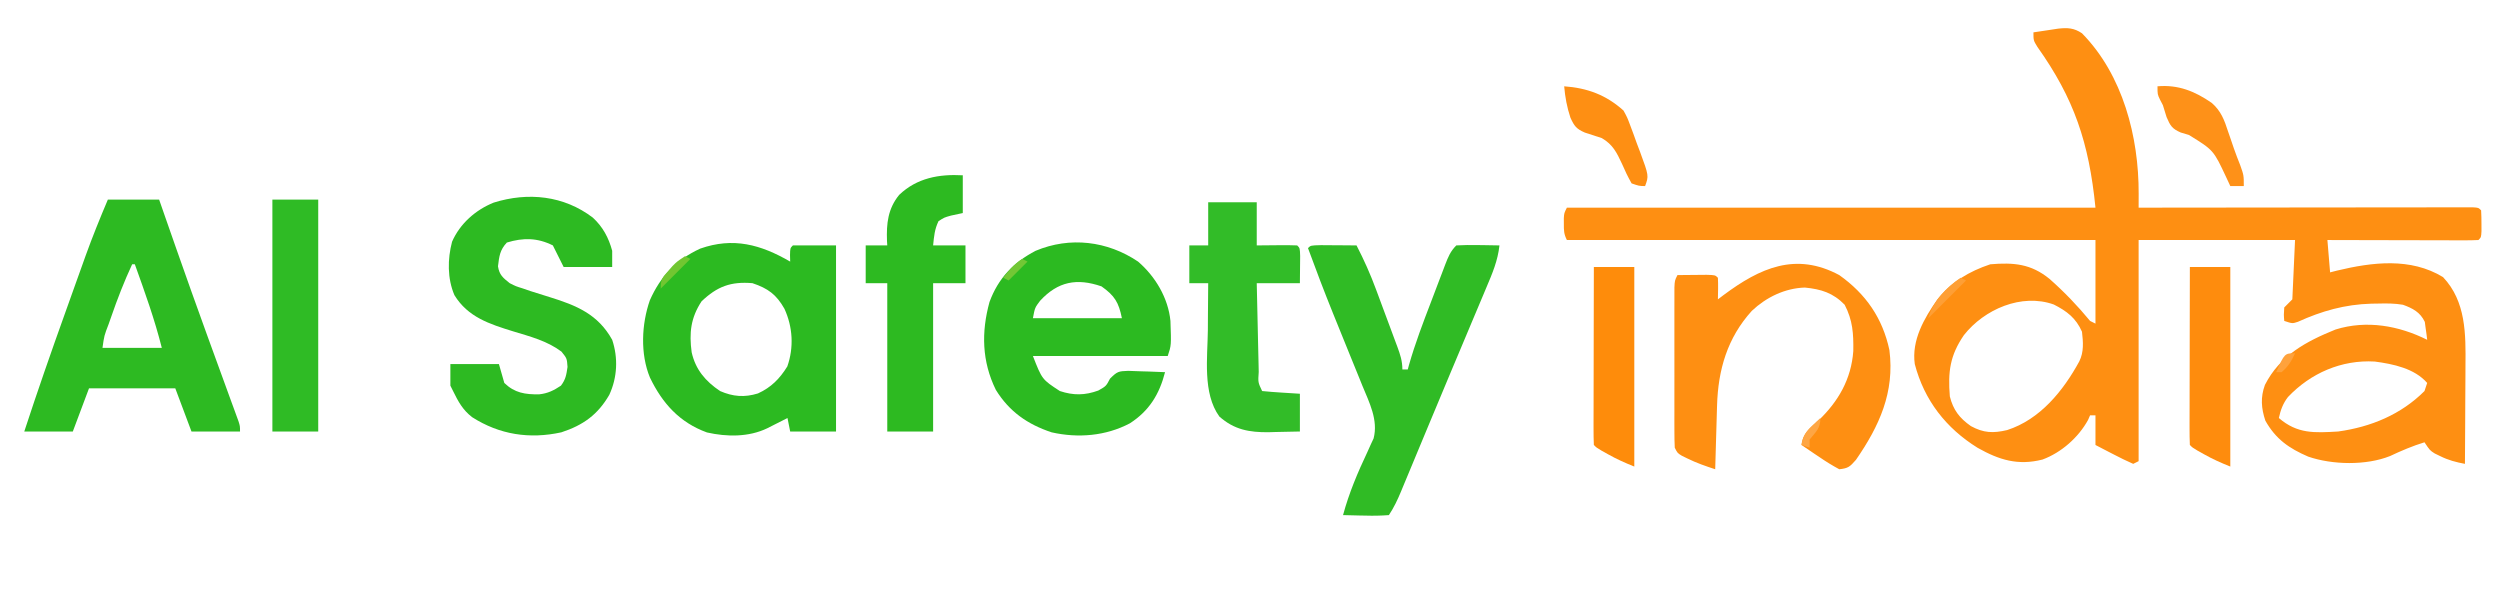
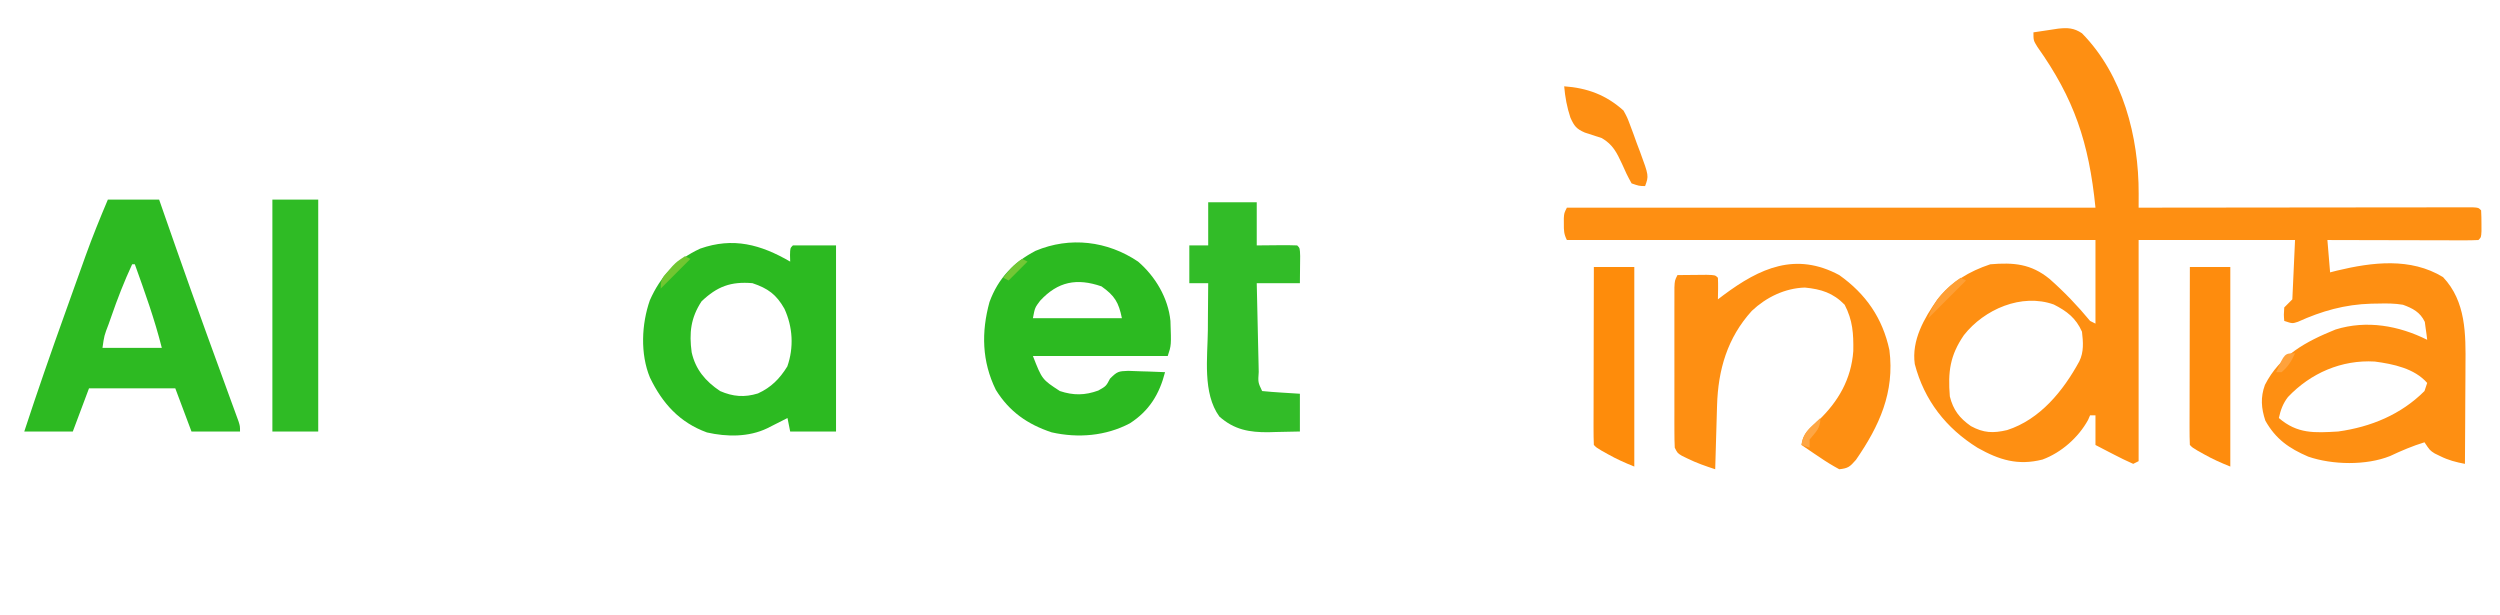
<svg xmlns="http://www.w3.org/2000/svg" version="1.1" width="927" height="228">
  <path d="M0 0 C3.503 -0.377 5.838 -0.27 8.812 1.723 C23.988 17.173 29.891 40.137 29.828 61.172 C29.826 62.151 29.824 63.13 29.821 64.139 C29.817 65.25 29.817 65.25 29.812 66.383 C30.785 66.381 30.785 66.381 31.777 66.38 C47.534 66.358 63.29 66.341 79.046 66.331 C86.665 66.326 94.285 66.319 101.904 66.307 C108.543 66.297 115.182 66.291 121.82 66.289 C125.338 66.287 128.855 66.284 132.372 66.277 C136.292 66.269 140.212 66.269 144.133 66.269 C145.307 66.266 146.482 66.262 147.692 66.258 C149.284 66.26 149.284 66.26 150.909 66.263 C151.837 66.262 152.765 66.261 153.722 66.26 C155.812 66.383 155.812 66.383 156.812 67.383 C156.911 69.047 156.942 70.716 156.938 72.383 C156.94 73.29 156.943 74.198 156.945 75.133 C156.812 77.383 156.812 77.383 155.812 78.383 C154.063 78.476 152.31 78.5 150.558 78.496 C149.437 78.496 148.316 78.496 147.161 78.496 C145.331 78.488 145.331 78.488 143.465 78.48 C142.223 78.479 140.982 78.478 139.703 78.476 C136.396 78.472 133.09 78.463 129.784 78.451 C126.413 78.441 123.041 78.437 119.67 78.432 C113.051 78.421 106.432 78.403 99.812 78.383 C100.142 82.343 100.472 86.303 100.812 90.383 C101.649 90.166 102.486 89.95 103.348 89.727 C116.474 86.587 130.637 84.798 142.688 92.133 C151.218 101.165 151.131 113.237 151.008 125.055 C151.004 126.627 151.004 126.627 150.999 128.232 C150.988 131.532 150.963 134.832 150.938 138.133 C150.927 140.391 150.918 142.648 150.91 144.906 C150.888 150.399 150.855 155.891 150.812 161.383 C147.478 160.754 144.668 160.026 141.625 158.508 C140.614 158.017 140.614 158.017 139.582 157.516 C137.812 156.383 137.812 156.383 135.812 153.383 C131.373 154.749 127.249 156.501 123.059 158.48 C114.21 162.035 101.661 161.786 92.688 158.695 C85.581 155.622 80.689 152.242 76.812 145.383 C75.269 140.752 74.966 136.688 76.648 132.105 C82.206 121.196 91.812 116.021 102.832 111.566 C114.336 107.982 126.298 110.125 136.812 115.383 C136.664 113.962 136.466 112.545 136.25 111.133 C136.146 110.344 136.041 109.555 135.934 108.742 C134.218 105.131 131.435 103.697 127.812 102.383 C124.726 101.869 121.747 101.859 118.625 101.945 C117.788 101.959 116.951 101.972 116.088 101.985 C106.283 102.269 97.78 104.673 88.871 108.711 C86.812 109.383 86.812 109.383 83.812 108.383 C83.625 106.07 83.625 106.07 83.812 103.383 C84.802 102.393 85.793 101.403 86.812 100.383 C87.142 93.123 87.472 85.863 87.812 78.383 C68.672 78.383 49.532 78.383 29.812 78.383 C29.812 105.443 29.812 132.503 29.812 160.383 C29.152 160.713 28.492 161.043 27.812 161.383 C25.369 160.308 23.045 159.185 20.688 157.945 C20.029 157.607 19.37 157.269 18.691 156.92 C17.061 156.081 15.436 155.233 13.812 154.383 C13.812 150.753 13.812 147.123 13.812 143.383 C13.152 143.383 12.492 143.383 11.812 143.383 C11.566 143.95 11.32 144.517 11.066 145.102 C7.484 151.62 1.15 157.204 -5.824 159.781 C-14.938 162.101 -21.898 159.938 -29.887 155.434 C-41.613 148.148 -49.675 137.81 -53.188 124.383 C-54.423 115.579 -49.755 107.436 -44.816 100.418 C-39.611 93.915 -33.029 89.997 -25.188 87.383 C-16.492 86.652 -10.087 87.207 -3.238 92.785 C2.231 97.6 7.172 102.765 11.812 108.383 C12.473 108.713 13.133 109.043 13.812 109.383 C13.812 99.153 13.812 88.923 13.812 78.383 C-50.867 78.383 -115.547 78.383 -182.188 78.383 C-183.31 76.138 -183.322 74.868 -183.312 72.383 C-183.316 71.331 -183.316 71.331 -183.32 70.258 C-183.188 68.383 -183.188 68.383 -182.188 66.383 C-117.507 66.383 -52.828 66.383 13.812 66.383 C11.393 42.184 5.896 25.938 -7.719 6.773 C-9.188 4.383 -9.188 4.383 -9.188 1.383 C-6.13 0.862 -3.054 0.534 0 0 Z M-34.98 113.664 C-40.147 121.223 -40.933 127.252 -40.188 136.383 C-38.934 141.407 -36.597 144.432 -32.375 147.383 C-27.67 149.939 -24.177 150.082 -18.949 148.859 C-6.708 144.916 1.864 134.298 7.812 123.383 C9.555 119.899 9.25 116.192 8.812 112.383 C6.571 107.315 3.197 104.747 -1.633 102.301 C-13.558 98.016 -27.426 104.053 -34.98 113.664 Z M85.188 136.602 C83.321 139.02 82.463 141.417 81.812 144.383 C88.682 150.298 94.978 149.905 103.812 149.383 C115.929 147.701 127.098 143.098 135.812 134.383 C136.143 133.393 136.472 132.403 136.812 131.383 C132.134 125.996 124.208 124.348 117.375 123.445 C105.067 122.725 93.584 127.738 85.188 136.602 Z " fill="#FE8F12" transform="translate(763.188,10.617)" />
  <path d="M0 0 C6.27 0 12.54 0 19 0 C19.741 2.126 20.482 4.251 21.246 6.441 C22.309 9.482 23.373 12.522 24.438 15.562 C24.858 16.764 24.858 16.764 25.287 17.99 C29.016 28.631 32.801 39.252 36.648 49.852 C37.23 51.456 37.23 51.456 37.824 53.092 C39.749 58.391 41.678 63.689 43.613 68.985 C44.322 70.931 45.03 72.878 45.738 74.824 C46.069 75.725 46.4 76.625 46.74 77.553 C47.039 78.375 47.338 79.198 47.646 80.046 C47.909 80.765 48.171 81.483 48.442 82.224 C49 84 49 84 49 86 C43.06 86 37.12 86 31 86 C29.02 80.72 27.04 75.44 25 70 C14.44 70 3.88 70 -7 70 C-8.98 75.28 -10.96 80.56 -13 86 C-18.94 86 -24.88 86 -31 86 C-26.107 71.059 -20.943 56.227 -15.629 41.431 C-14.366 37.912 -13.108 34.391 -11.852 30.869 C-11.034 28.588 -10.217 26.308 -9.398 24.027 C-9.031 22.996 -8.663 21.964 -8.284 20.902 C-5.739 13.835 -2.932 6.915 0 0 Z M9 24 C6.047 30.365 3.54 36.807 1.25 43.438 C0.934 44.334 0.618 45.231 0.293 46.154 C-1.368 50.48 -1.368 50.48 -2 55 C5.26 55 12.52 55 20 55 C17.357 44.428 13.67 34.249 10 24 C9.67 24 9.34 24 9 24 Z " fill="#2DBA22" transform="translate(40,74)" />
  <path d="M0 0 C-0.021 -0.804 -0.041 -1.609 -0.062 -2.438 C0 -5 0 -5 1 -6 C6.28 -6 11.56 -6 17 -6 C17 16.77 17 39.54 17 63 C11.39 63 5.78 63 0 63 C-0.33 61.35 -0.66 59.7 -1 58 C-1.687 58.349 -2.374 58.699 -3.082 59.059 C-3.983 59.514 -4.884 59.969 -5.812 60.438 C-6.706 60.89 -7.599 61.342 -8.52 61.809 C-15.402 65.114 -23.482 65.023 -30.863 63.352 C-41.016 59.657 -47.372 52.591 -52 43 C-55.634 34.229 -55.119 23.18 -52.035 14.344 C-48.095 5.422 -42.245 -0.72 -33.375 -4.812 C-21.122 -9.124 -10.95 -6.349 0 0 Z M-32.875 14.75 C-36.905 20.913 -37.489 26.462 -36.535 33.609 C-35.098 40.031 -31.44 44.339 -26 48 C-21.22 50.083 -16.944 50.429 -11.953 48.887 C-7.048 46.66 -3.875 43.411 -1.062 38.875 C1.417 31.812 0.965 24.249 -2.125 17.5 C-5.108 12.221 -8.227 9.924 -14 8 C-21.97 7.325 -27.075 9.202 -32.875 14.75 Z " fill="#2CBA21" transform="translate(293,97)" />
  <path d="M0 0 C6.396 5.496 11.17 13.497 12 22 C12.321 31.036 12.321 31.036 11 35 C-5.5 35 -22 35 -39 35 C-35.602 43.699 -35.602 43.699 -29 48 C-23.971 49.676 -19.66 49.606 -14.75 47.812 C-11.864 46.188 -11.864 46.188 -10.406 43.406 C-7.722 40.722 -7.267 40.64 -3.672 40.512 C-2.031 40.545 -0.39 40.604 1.25 40.688 C2.09 40.71 2.931 40.733 3.797 40.756 C5.865 40.815 7.933 40.904 10 41 C7.905 49.165 4.141 55.336 -3.043 59.969 C-11.976 64.676 -22.248 65.526 -32.059 63.309 C-41.006 60.343 -47.762 55.621 -52.746 47.555 C-57.933 36.987 -58.154 26.157 -55.098 14.996 C-51.878 6.208 -46.22 0.298 -38 -4 C-25.249 -9.355 -11.348 -7.654 0 0 Z M-36.312 14.5 C-38.263 17.082 -38.263 17.082 -39 21 C-28.11 21 -17.22 21 -6 21 C-7.177 15.113 -8.699 12.628 -13.562 9.188 C-22.704 6.03 -29.718 7.371 -36.312 14.5 Z " fill="#2CBA21" transform="translate(422,97)" />
-   <path d="M0 0 C3.707 3.405 5.887 7.466 7.188 12.312 C7.188 14.293 7.188 16.273 7.188 18.312 C1.248 18.312 -4.692 18.312 -10.812 18.312 C-12.133 15.672 -13.453 13.033 -14.812 10.312 C-20.501 7.468 -25.792 7.388 -31.875 9.25 C-34.486 12.029 -34.702 14.352 -35.16 18.059 C-34.666 21.265 -33.313 22.314 -30.812 24.312 C-28.538 25.463 -28.538 25.463 -26 26.25 C-25.038 26.581 -24.077 26.913 -23.086 27.254 C-20.744 28.011 -18.394 28.746 -16.039 29.465 C-6.057 32.55 1.919 35.829 7.188 45.312 C9.431 52.043 9.103 59.252 6.125 65.688 C1.875 73.074 -3.585 76.978 -11.656 79.617 C-23.453 82.216 -34.593 80.485 -44.75 74 C-48.226 71.316 -49.893 68.226 -51.812 64.312 C-52.142 63.653 -52.472 62.992 -52.812 62.312 C-52.812 59.672 -52.812 57.032 -52.812 54.312 C-46.873 54.312 -40.932 54.312 -34.812 54.312 C-33.822 57.778 -33.822 57.778 -32.812 61.312 C-28.995 65.007 -25.117 65.608 -19.879 65.531 C-16.68 65.193 -14.466 64.082 -11.812 62.312 C-10.03 59.962 -9.811 58.305 -9.375 55.375 C-9.595 52.21 -9.595 52.21 -11.625 49.688 C-17.018 45.669 -23.201 44.108 -29.582 42.164 C-38.276 39.474 -46.325 36.909 -51.312 28.75 C-53.96 22.593 -53.882 15.361 -52.188 8.945 C-49.272 2.256 -43.47 -2.862 -36.75 -5.562 C-23.976 -9.557 -10.72 -8.159 0 0 Z " fill="#2DBA22" transform="translate(219.812,80.688)" />
-   <path d="M0 0 C1.582 0.007 3.164 0.019 4.746 0.035 C5.552 0.04 6.359 0.044 7.189 0.049 C9.188 0.061 11.186 0.079 13.184 0.098 C15.949 5.45 18.334 10.781 20.418 16.43 C20.701 17.188 20.984 17.947 21.275 18.728 C21.866 20.314 22.454 21.902 23.04 23.49 C23.939 25.924 24.848 28.354 25.758 30.783 C26.333 32.332 26.907 33.881 27.48 35.43 C27.888 36.517 27.888 36.517 28.304 37.627 C29.39 40.589 30.184 42.915 30.184 46.098 C30.844 46.098 31.504 46.098 32.184 46.098 C32.324 45.579 32.464 45.06 32.609 44.525 C34.897 36.486 37.864 28.724 40.854 20.927 C41.754 18.577 42.644 16.224 43.533 13.871 C44.105 12.373 44.677 10.876 45.25 9.379 C45.515 8.677 45.779 7.975 46.052 7.252 C47.162 4.378 47.98 2.301 50.184 0.098 C52.928 -0.047 55.568 -0.089 58.309 -0.027 C59.063 -0.018 59.817 -0.009 60.594 0 C62.457 0.024 64.32 0.059 66.184 0.098 C65.572 5.748 63.545 10.495 61.344 15.672 C60.95 16.613 60.556 17.555 60.149 18.525 C58.854 21.614 57.55 24.7 56.246 27.785 C55.347 29.925 54.448 32.065 53.549 34.206 C51.694 38.625 49.835 43.043 47.974 47.46 C45.273 53.877 42.595 60.302 39.922 66.73 C38.694 69.679 37.466 72.628 36.238 75.576 C35.454 77.461 34.67 79.346 33.887 81.232 C32.799 83.851 31.707 86.469 30.613 89.086 C30.293 89.859 29.973 90.631 29.644 91.428 C28.344 94.53 27.055 97.29 25.184 100.098 C22.233 100.319 19.5 100.378 16.559 100.285 C15.356 100.265 15.356 100.265 14.129 100.244 C12.147 100.209 10.165 100.155 8.184 100.098 C10.402 91.884 13.591 84.37 17.219 76.689 C17.614 75.81 18.01 74.93 18.418 74.023 C18.781 73.244 19.144 72.464 19.519 71.661 C21.286 64.848 17.915 58.34 15.359 52.133 C14.784 50.706 14.784 50.706 14.196 49.251 C12.97 46.218 11.734 43.189 10.496 40.16 C8.885 36.194 7.278 32.226 5.672 28.258 C5.284 27.302 4.897 26.346 4.497 25.361 C1.249 17.326 -1.835 9.236 -4.816 1.098 C-3.816 0.098 -3.816 0.098 0 0 Z " fill="#30BB25" transform="translate(489.816,90.902)" />
  <path d="M0 0 C9.863 6.998 16.059 15.965 18.59 27.801 C20.598 43.466 14.837 55.978 6.184 68.516 C3.905 71.108 3.3 71.639 0 72 C-2.567 70.609 -4.861 69.211 -7.25 67.562 C-7.9 67.129 -8.549 66.695 -9.219 66.248 C-10.82 65.177 -12.411 64.09 -14 63 C-13.546 58.644 -10.941 56.837 -7.812 54 C-0.361 46.939 4.459 38.549 5.203 28.168 C5.305 21.691 5.001 16.795 2 11 C-2.299 6.585 -6.71 5.229 -12.75 4.625 C-20.164 4.852 -27.062 8.216 -32.41 13.25 C-41.485 23.239 -44.932 35.089 -45.316 48.367 C-45.337 49.047 -45.358 49.726 -45.379 50.427 C-45.444 52.576 -45.503 54.725 -45.562 56.875 C-45.606 58.341 -45.649 59.807 -45.693 61.273 C-45.8 64.849 -45.901 68.424 -46 72 C-49.551 70.835 -52.964 69.665 -56.312 68 C-56.989 67.67 -57.666 67.34 -58.363 67 C-60 66 -60 66 -61 64 C-61.096 62.04 -61.128 60.076 -61.129 58.113 C-61.133 56.879 -61.136 55.644 -61.139 54.372 C-61.137 53.019 -61.135 51.666 -61.133 50.312 C-61.133 48.93 -61.134 47.548 -61.136 46.165 C-61.137 43.267 -61.135 40.368 -61.13 37.47 C-61.125 33.75 -61.128 30.031 -61.134 26.312 C-61.138 23.457 -61.136 20.602 -61.134 17.747 C-61.133 16.376 -61.134 15.004 -61.136 13.632 C-61.139 11.717 -61.134 9.802 -61.129 7.887 C-61.129 6.796 -61.128 5.705 -61.127 4.581 C-61 2 -61 2 -60 0 C-57.688 -0.027 -55.375 -0.046 -53.062 -0.062 C-51.775 -0.074 -50.487 -0.086 -49.16 -0.098 C-46 0 -46 0 -45 1 C-44.859 3.671 -44.958 6.324 -45 9 C-44.299 8.469 -43.597 7.938 -42.875 7.391 C-29.365 -2.668 -16.13 -8.648 0 0 Z " fill="#FE8F12" transform="translate(682,102)" />
  <path d="M0 0 C5.94 0 11.88 0 18 0 C18 5.28 18 10.56 18 16 C22.892 15.96 22.892 15.96 27.783 15.91 C29.522 15.903 31.261 15.95 33 16 C34 17 34 17 34.098 19.941 C34.065 23.294 34.033 26.647 34 30 C28.72 30 23.44 30 18 30 C18.118 35.536 18.242 41.072 18.372 46.608 C18.416 48.492 18.457 50.377 18.497 52.262 C18.555 54.965 18.619 57.668 18.684 60.371 C18.7 61.219 18.717 62.067 18.734 62.941 C18.464 66.783 18.464 66.783 20 70 C22.35 70.235 24.706 70.414 27.062 70.562 C29.352 70.707 31.641 70.851 34 71 C34 75.62 34 80.24 34 85 C30.999 85.082 28.001 85.141 25 85.188 C24.161 85.213 23.322 85.238 22.457 85.264 C15.301 85.347 9.646 84.358 4.125 79.438 C-2.134 70.755 -0.23 57.514 -0.125 47.375 C-0.115 45.686 -0.106 43.997 -0.098 42.309 C-0.076 38.206 -0.041 34.103 0 30 C-2.31 30 -4.62 30 -7 30 C-7 25.38 -7 20.76 -7 16 C-4.69 16 -2.38 16 0 16 C0 10.72 0 5.44 0 0 Z " fill="#32BC28" transform="translate(448,75)" />
-   <path d="M0 0 C0 4.62 0 9.24 0 14 C-2.166 14.464 -2.166 14.464 -4.375 14.938 C-6.883 15.639 -6.883 15.639 -9 17 C-10.465 20.096 -10.648 22.529 -11 26 C-7.04 26 -3.08 26 1 26 C1 30.62 1 35.24 1 40 C-2.96 40 -6.92 40 -11 40 C-11 58.15 -11 76.3 -11 95 C-16.61 95 -22.22 95 -28 95 C-28 76.85 -28 58.7 -28 40 C-30.64 40 -33.28 40 -36 40 C-36 35.38 -36 30.76 -36 26 C-33.36 26 -30.72 26 -28 26 C-28.035 25.443 -28.07 24.886 -28.105 24.312 C-28.334 17.876 -27.774 12.406 -23.594 7.273 C-17.025 0.984 -8.814 -0.49 0 0 Z " fill="#2DBA21" transform="translate(357,65)" />
  <path d="M0 0 C5.61 0 11.22 0 17 0 C17 28.38 17 56.76 17 86 C11.39 86 5.78 86 0 86 C0 57.62 0 29.24 0 0 Z " fill="#2FBB25" transform="translate(101,74)" />
  <path d="M0 0 C4.95 0 9.9 0 15 0 C15 24.42 15 48.84 15 74 C11.506 72.603 8.489 71.258 5.25 69.438 C4.082 68.786 4.082 68.786 2.891 68.121 C1 67 1 67 0 66 C-0.094 63.944 -0.117 61.886 -0.114 59.828 C-0.114 59.184 -0.114 58.54 -0.114 57.877 C-0.113 55.739 -0.105 53.602 -0.098 51.465 C-0.096 49.987 -0.094 48.508 -0.093 47.03 C-0.09 43.132 -0.08 39.234 -0.069 35.336 C-0.058 31.362 -0.054 27.387 -0.049 23.412 C-0.038 15.608 -0.02 7.804 0 0 Z " fill="#FE8C0B" transform="translate(591,99)" />
  <path d="M0 0 C4.95 0 9.9 0 15 0 C15 24.42 15 48.84 15 74 C11.506 72.603 8.489 71.258 5.25 69.438 C4.082 68.786 4.082 68.786 2.891 68.121 C1 67 1 67 0 66 C-0.094 63.944 -0.117 61.886 -0.114 59.828 C-0.114 59.184 -0.114 58.54 -0.114 57.877 C-0.113 55.739 -0.105 53.602 -0.098 51.465 C-0.096 49.987 -0.094 48.508 -0.093 47.03 C-0.09 43.132 -0.08 39.234 -0.069 35.336 C-0.058 31.362 -0.054 27.387 -0.049 23.412 C-0.038 15.608 -0.02 7.804 0 0 Z " fill="#FE8C0D" transform="translate(812,99)" />
-   <path d="M0 0 C7.658 -0.666 13.844 1.811 20.109 6.156 C23.569 9.157 24.8 12.537 26.188 16.812 C26.421 17.486 26.655 18.16 26.896 18.854 C27.368 20.211 27.832 21.572 28.287 22.936 C29.024 25.071 29.845 27.161 30.676 29.262 C32 33 32 33 32 37 C30.35 37 28.7 37 27 37 C26.49 35.903 25.979 34.806 25.453 33.676 C20.768 23.678 20.768 23.678 11.688 18.062 C10.673 17.756 9.659 17.449 8.613 17.133 C5.4 15.74 4.738 14.612 3.375 11.438 C2.9 9.964 2.441 8.484 2 7 C1.642 6.31 1.283 5.621 0.914 4.91 C0 3 0 3 0 0 Z " fill="#FE9118" transform="translate(800,32)" />
  <path d="M0 0 C8.576 0.624 15.541 3.189 22 9 C23.41 11.594 23.41 11.594 24.492 14.5 C24.887 15.552 25.281 16.604 25.688 17.688 C26.079 18.781 26.471 19.874 26.875 21 C27.29 22.093 27.705 23.186 28.133 24.312 C31.395 33.186 31.395 33.186 30 37 C27.723 36.953 27.723 36.953 25 36 C23.624 33.574 22.523 31.298 21.438 28.75 C19.451 24.513 18.072 21.63 13.957 19.211 C11.863 18.502 9.762 17.816 7.652 17.156 C4.481 15.774 3.728 14.736 2.312 11.625 C1.037 7.799 0.342 4.013 0 0 Z " fill="#FE8F13" transform="translate(580,32)" />
  <path d="M0 0 C0.66 0.33 1.32 0.66 2 1 C-2.667 5.667 -7.333 10.333 -12 15 C-10.232 8.713 -5.332 3.555 0 0 Z " fill="#FE9F35" transform="translate(727,103)" />
  <path d="M0 0 C0.66 0.33 1.32 0.66 2 1 C-1.63 4.63 -5.26 8.26 -9 12 C-9 8.476 -8.449 7.985 -6.188 5.438 C-5.404 4.538 -5.404 4.538 -4.605 3.621 C-3 2 -3 2 0 0 Z " fill="#71C631" transform="translate(254,95)" />
  <path d="M0 0 C0 3.924 -1.604 5.005 -4 8 C-4 8.99 -4 9.98 -4 11 C-4.99 10.67 -5.98 10.34 -7 10 C-6.424 6.647 -5.407 5.062 -2.938 2.75 C-2.39 2.229 -1.842 1.708 -1.277 1.172 C-0.645 0.592 -0.645 0.592 0 0 Z " fill="#FEA644" transform="translate(675,155)" />
  <path d="M0 0 C0.66 0.33 1.32 0.66 2 1 C-0.31 3.31 -2.62 5.62 -5 8 C-5.66 7.67 -6.32 7.34 -7 7 C-4.781 4.092 -3.07 2.047 0 0 Z " fill="#73C735" transform="translate(379,96)" />
  <path d="M0 0 C-1.285 2.867 -2.571 4.976 -5 7 C-5.66 7 -6.32 7 -7 7 C-3.862 0 -3.862 0 0 0 Z " fill="#FEA23C" transform="translate(851,131)" />
</svg>